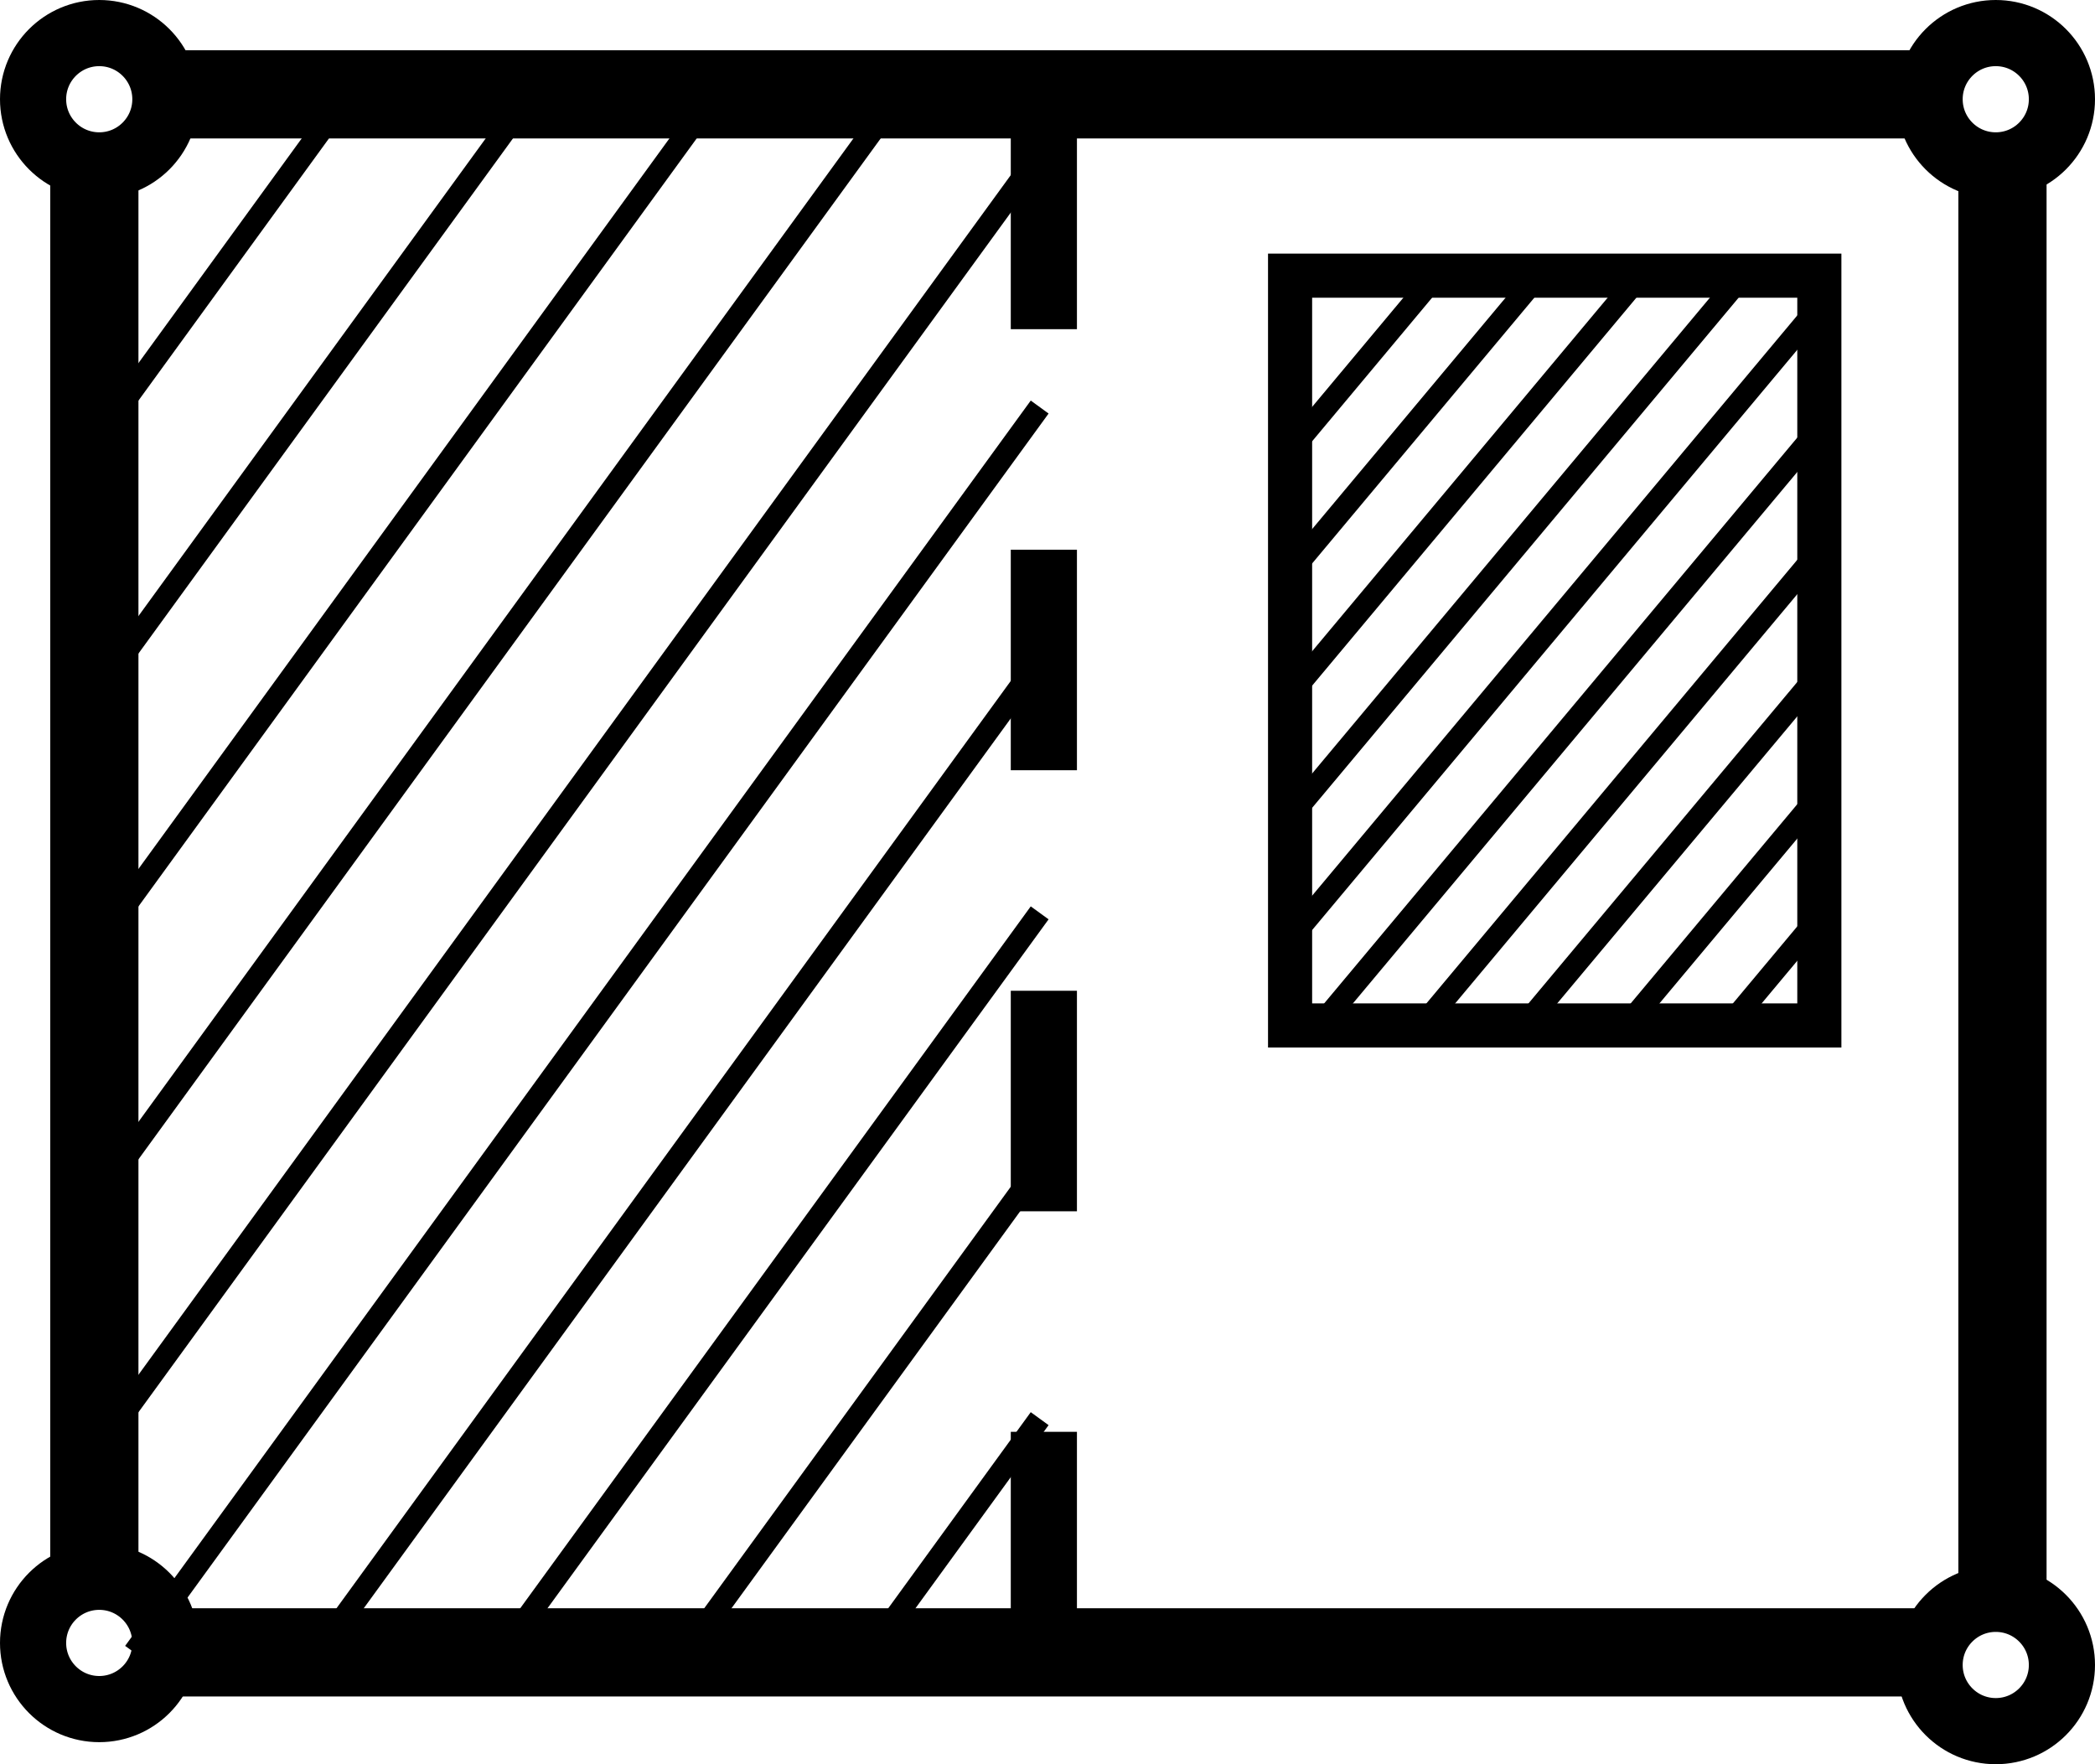
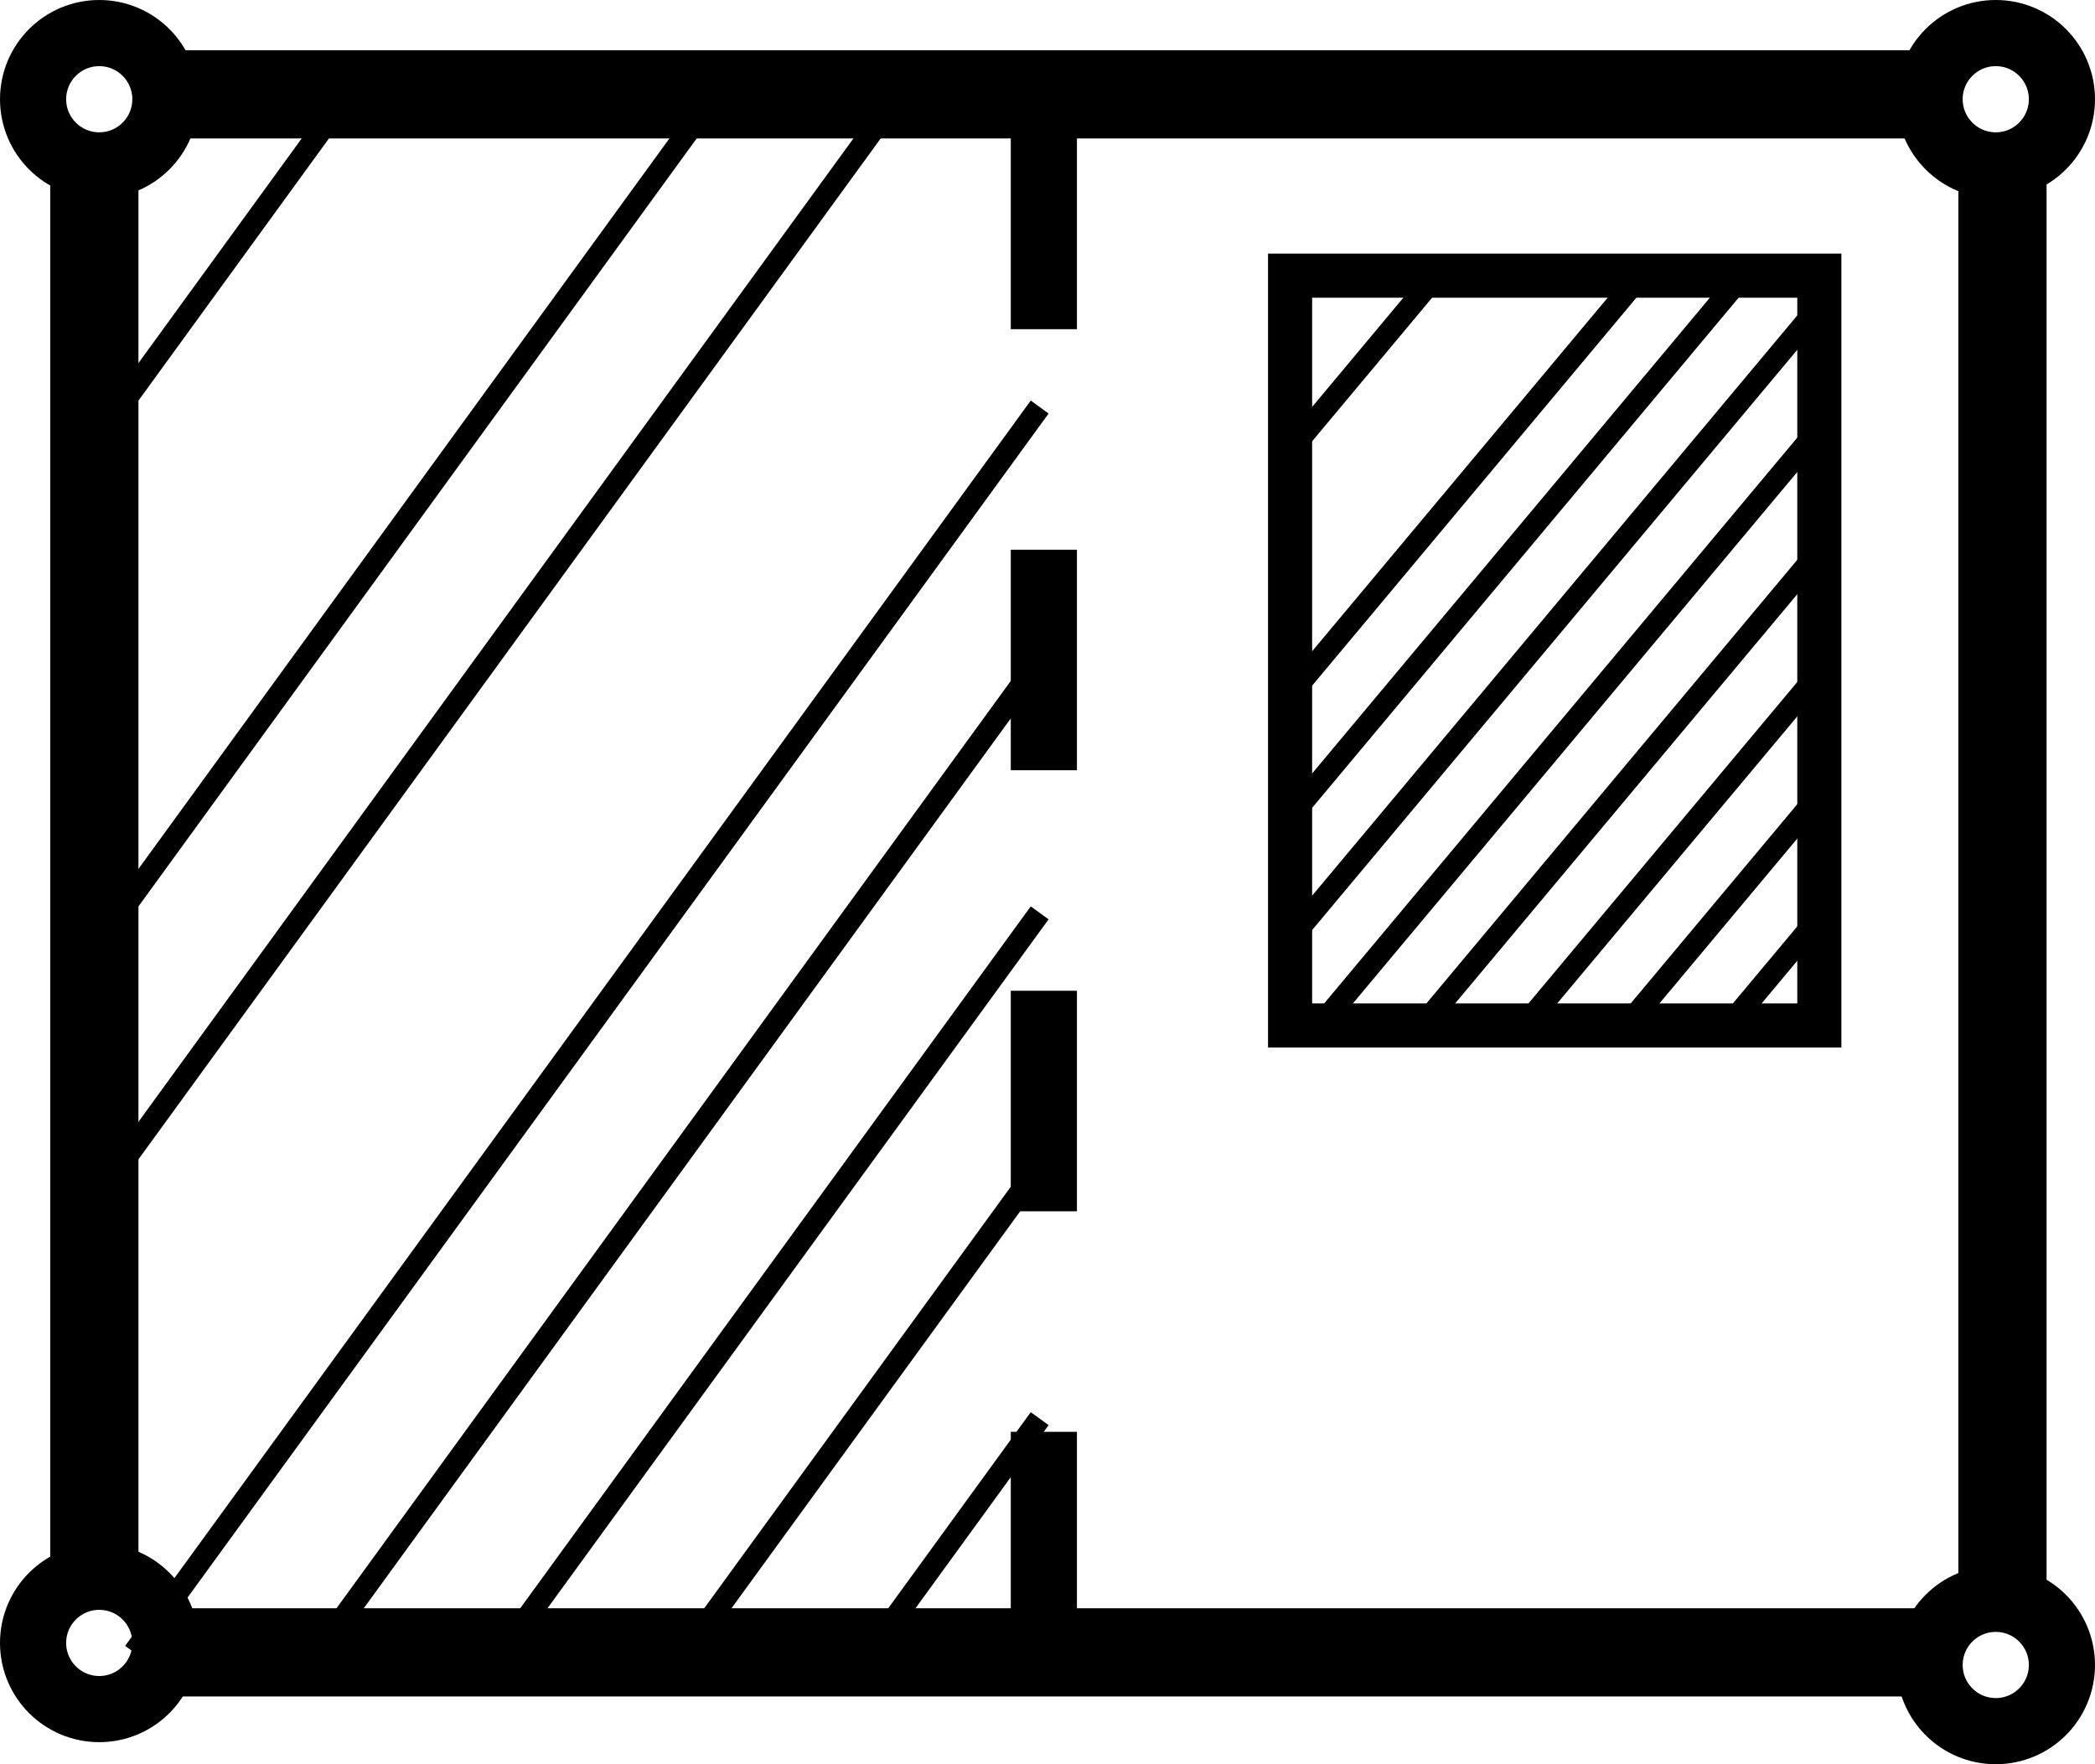
<svg xmlns="http://www.w3.org/2000/svg" width="95" height="80" viewBox="0 0 95 80">
  <g id="Groupe_7" data-name="Groupe 7" transform="translate(-472 -569)">
    <path id="Tracé_18" data-name="Tracé 18" d="M481.47,574H560.9" transform="translate(-1.643 -0.722)" fill="none" stroke="#000" stroke-miterlimit="10" stroke-width="4" />
    <line id="Ligne_34" data-name="Ligne 34" y1="63.553" transform="translate(476.278 576.827)" fill="none" stroke="#000" stroke-miterlimit="10" stroke-width="4" />
    <line id="Ligne_35" data-name="Ligne 35" y1="64.347" transform="translate(562.804 576.827)" fill="none" stroke="#000" stroke-miterlimit="10" stroke-width="4" />
    <path id="Tracé_19" data-name="Tracé 19" d="M560.9,663H481.47" transform="translate(-1.643 -19.072)" fill="none" stroke="#000" stroke-miterlimit="10" stroke-width="4" />
    <line id="Ligne_36" data-name="Ligne 36" y1="70.649" transform="translate(519.335 573.278)" fill="none" stroke="#000" stroke-miterlimit="10" stroke-width="3" stroke-dasharray="10" />
    <circle id="Ellipse_7" data-name="Ellipse 7" cx="3" cy="3" r="3" transform="translate(473.5 570.5)" fill="none" stroke="#000" stroke-miterlimit="10" stroke-width="3" />
    <circle id="Ellipse_8" data-name="Ellipse 8" cx="3" cy="3" r="3" transform="translate(559.5 570.5)" fill="none" stroke="#000" stroke-miterlimit="10" stroke-width="3" />
    <circle id="Ellipse_9" data-name="Ellipse 9" cx="3" cy="3" r="3" transform="translate(473.5 640.5)" fill="none" stroke="#000" stroke-miterlimit="10" stroke-width="3" />
    <circle id="Ellipse_10" data-name="Ellipse 10" cx="3" cy="3" r="3" transform="translate(559.5 641.5)" fill="none" stroke="#000" stroke-miterlimit="10" stroke-width="3" />
    <rect id="Rectangle_7" data-name="Rectangle 7" width="24" height="34" transform="translate(530.5 581.5)" fill="none" stroke="#000" stroke-miterlimit="10" stroke-width="2" />
    <line id="Ligne_37" data-name="Ligne 37" x1="6.374" y2="7.629" transform="translate(530.655 581.613)" fill="none" stroke="#000" stroke-miterlimit="10" stroke-width="1" />
-     <line id="Ligne_38" data-name="Ligne 38" x1="11.01" y2="13.169" transform="translate(530.655 581.613)" fill="none" stroke="#000" stroke-miterlimit="10" stroke-width="1" />
    <line id="Ligne_39" data-name="Ligne 39" x1="15.638" y2="18.71" transform="translate(530.655 581.613)" fill="none" stroke="#000" stroke-miterlimit="10" stroke-width="1" />
    <line id="Ligne_40" data-name="Ligne 40" x1="20.274" y2="24.251" transform="translate(530.655 581.613)" fill="none" stroke="#000" stroke-miterlimit="10" stroke-width="1" />
    <line id="Ligne_41" data-name="Ligne 41" x1="23.814" y2="28.482" transform="translate(530.655 582.923)" fill="none" stroke="#000" stroke-miterlimit="10" stroke-width="1" />
    <line id="Ligne_42" data-name="Ligne 42" x1="22.814" y2="27.283" transform="translate(531.655 588.464)" fill="none" stroke="#000" stroke-miterlimit="10" stroke-width="1" />
    <line id="Ligne_43" data-name="Ligne 43" x1="18.178" y2="21.743" transform="translate(536.291 594.005)" fill="none" stroke="#000" stroke-miterlimit="10" stroke-width="1" />
    <line id="Ligne_44" data-name="Ligne 44" x1="13.55" y2="16.202" transform="translate(540.919 599.546)" fill="none" stroke="#000" stroke-miterlimit="10" stroke-width="1" />
    <line id="Ligne_45" data-name="Ligne 45" x1="8.915" y2="10.661" transform="translate(545.555 605.086)" fill="none" stroke="#000" stroke-miterlimit="10" stroke-width="1" />
    <line id="Ligne_46" data-name="Ligne 46" x1="4.279" y2="5.12" transform="translate(550.19 610.627)" fill="none" stroke="#000" stroke-miterlimit="10" stroke-width="1" />
    <line id="Ligne_47" data-name="Ligne 47" x1="11.474" y2="15.789" transform="translate(476.278 573.278)" fill="none" stroke="#000" stroke-miterlimit="10" stroke-width="1" />
-     <line id="Ligne_48" data-name="Ligne 48" x1="19.818" y2="27.258" transform="translate(476.278 573.278)" fill="none" stroke="#000" stroke-miterlimit="10" stroke-width="1" />
    <line id="Ligne_49" data-name="Ligne 49" x1="28.149" y2="38.726" transform="translate(476.278 573.278)" fill="none" stroke="#000" stroke-miterlimit="10" stroke-width="1" />
    <line id="Ligne_50" data-name="Ligne 50" x1="36.493" y2="50.194" transform="translate(476.278 573.278)" fill="none" stroke="#000" stroke-miterlimit="10" stroke-width="1" />
-     <line id="Ligne_51" data-name="Ligne 51" x1="42.866" y2="58.951" transform="translate(476.278 575.989)" fill="none" stroke="#000" stroke-miterlimit="10" stroke-width="1" />
    <line id="Ligne_52" data-name="Ligne 52" x1="41.066" y2="56.47" transform="translate(478.079 587.458)" fill="none" stroke="#000" stroke-miterlimit="10" stroke-width="1" />
    <line id="Ligne_53" data-name="Ligne 53" x1="32.721" y2="45.002" transform="translate(486.423 598.926)" fill="none" stroke="#000" stroke-miterlimit="10" stroke-width="1" />
    <line id="Ligne_54" data-name="Ligne 54" x1="24.391" y2="33.534" transform="translate(494.754 610.394)" fill="none" stroke="#000" stroke-miterlimit="10" stroke-width="1" />
    <line id="Ligne_55" data-name="Ligne 55" x1="16.046" y2="22.066" transform="translate(503.098 621.862)" fill="none" stroke="#000" stroke-miterlimit="10" stroke-width="1" />
    <line id="Ligne_56" data-name="Ligne 56" x1="7.702" y2="10.597" transform="translate(511.443 633.33)" fill="none" stroke="#000" stroke-miterlimit="10" stroke-width="1" />
  </g>
</svg>